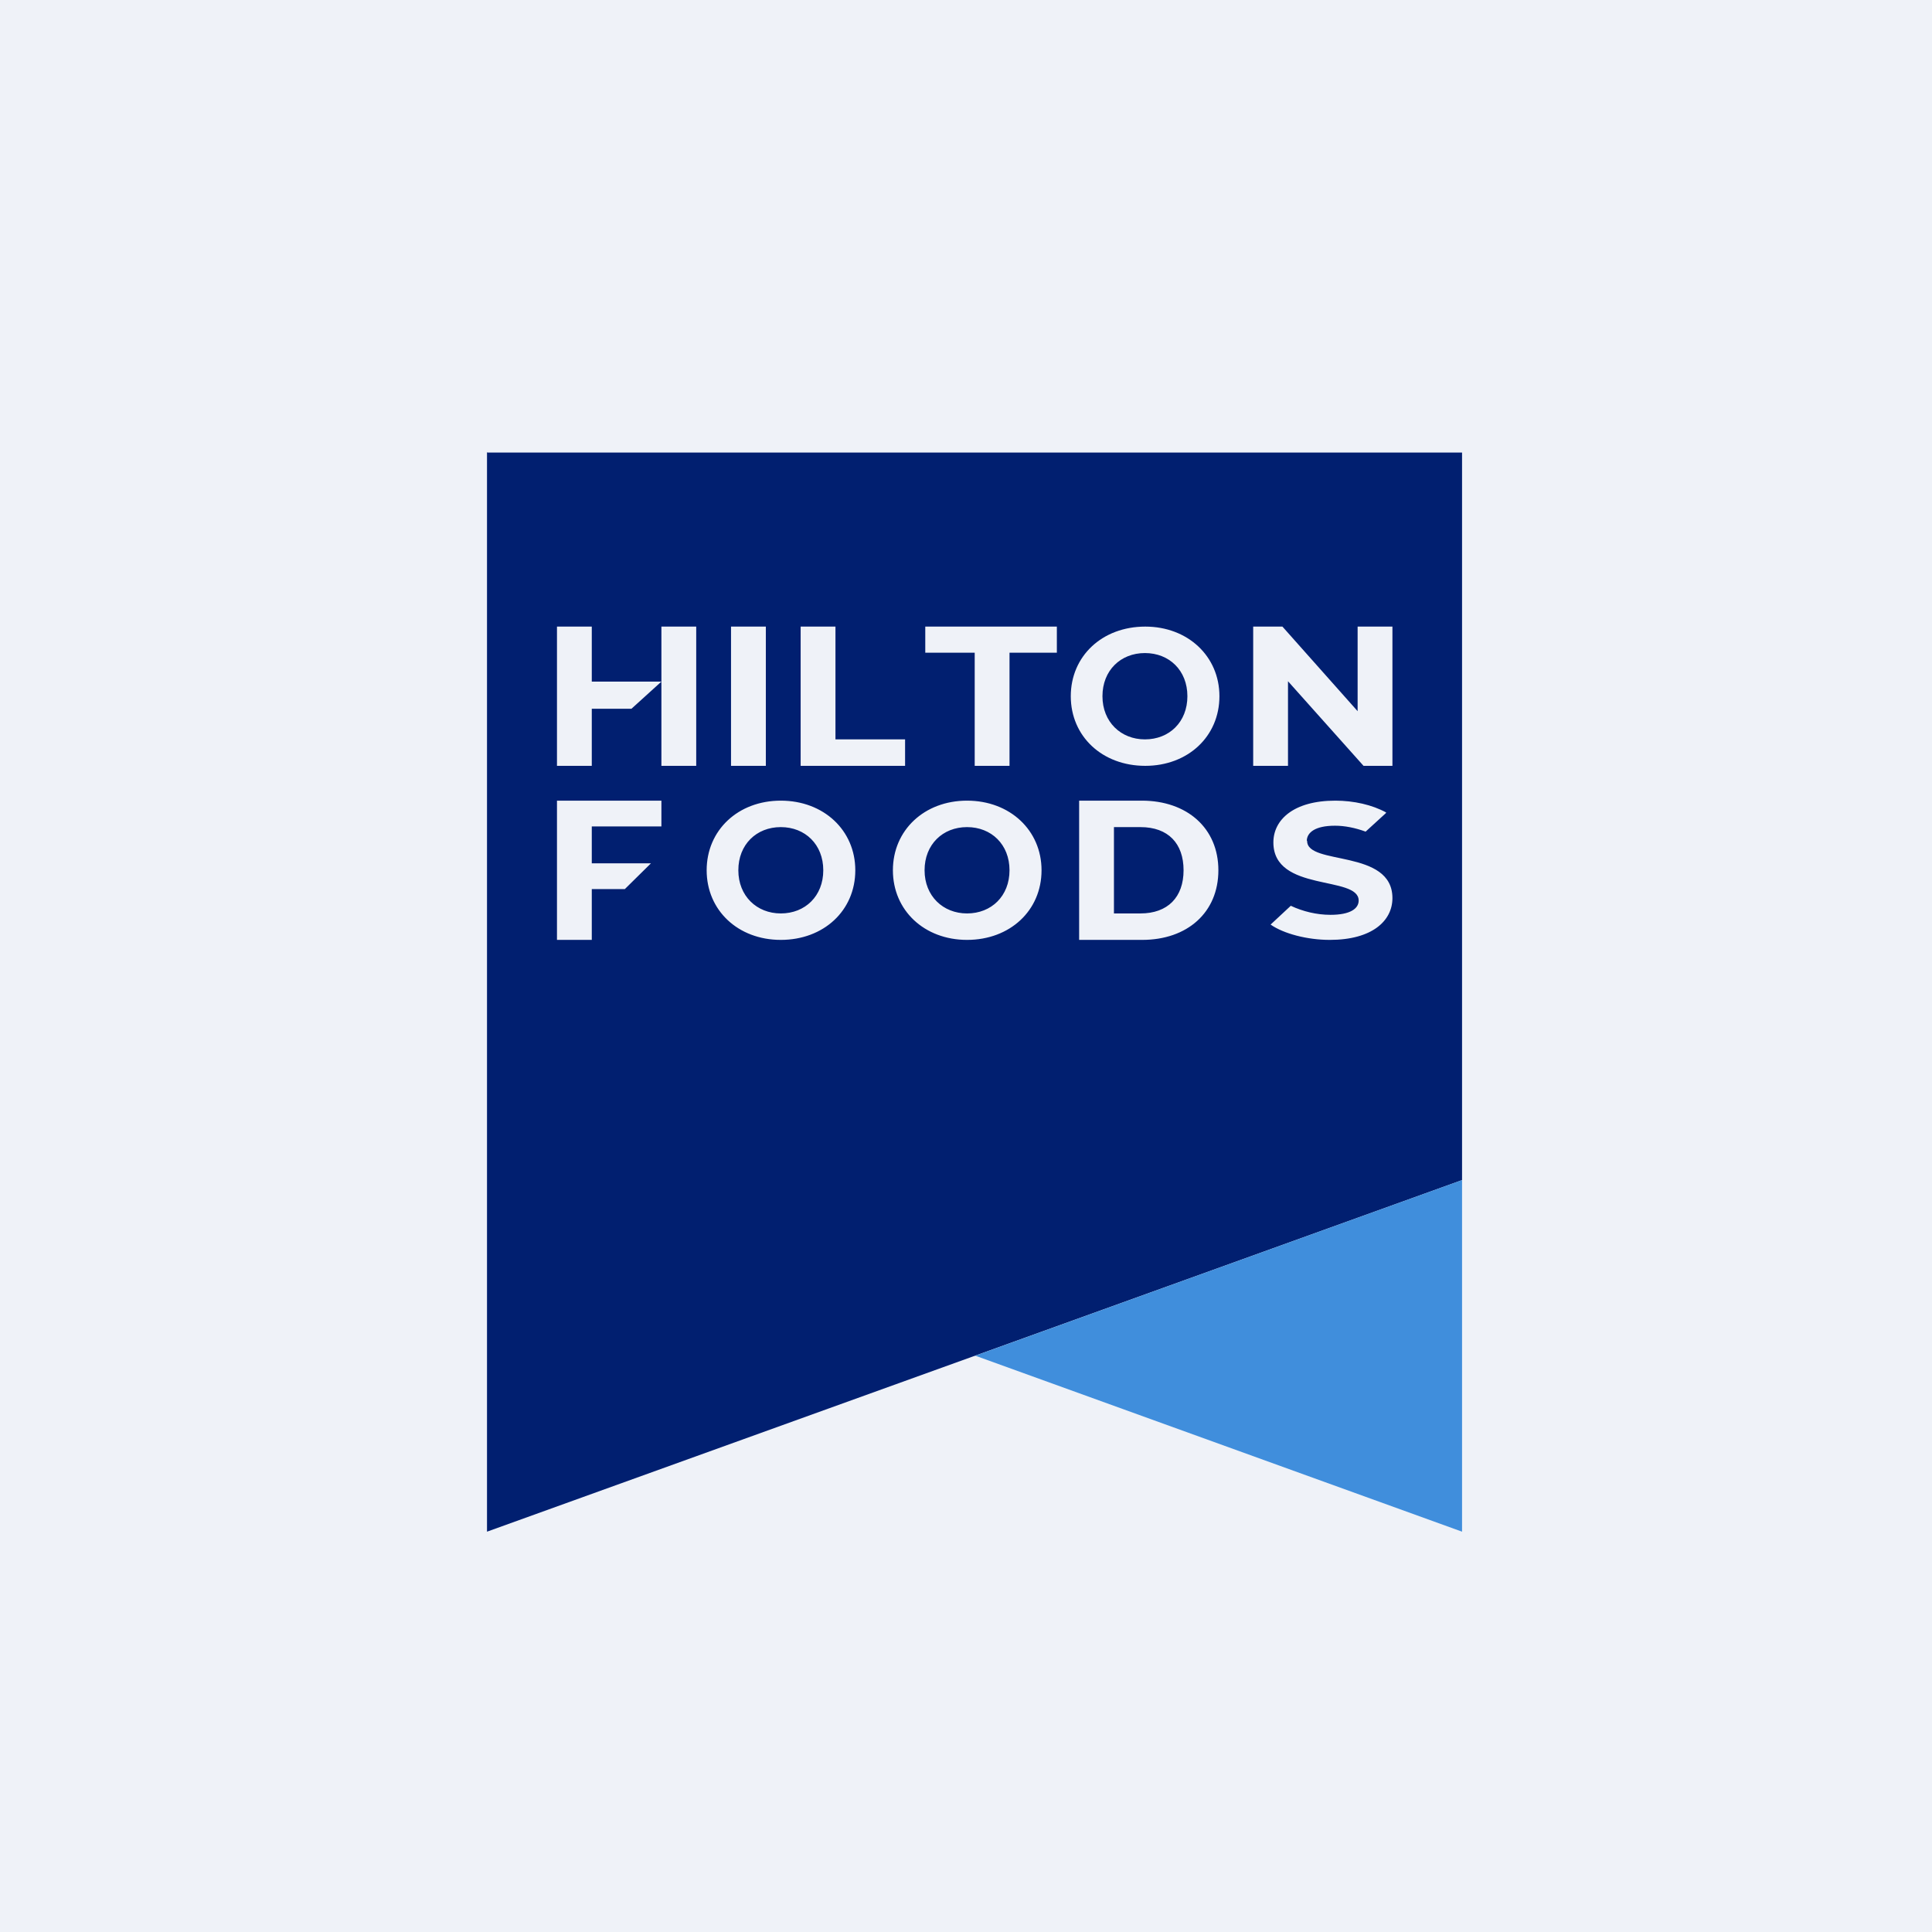
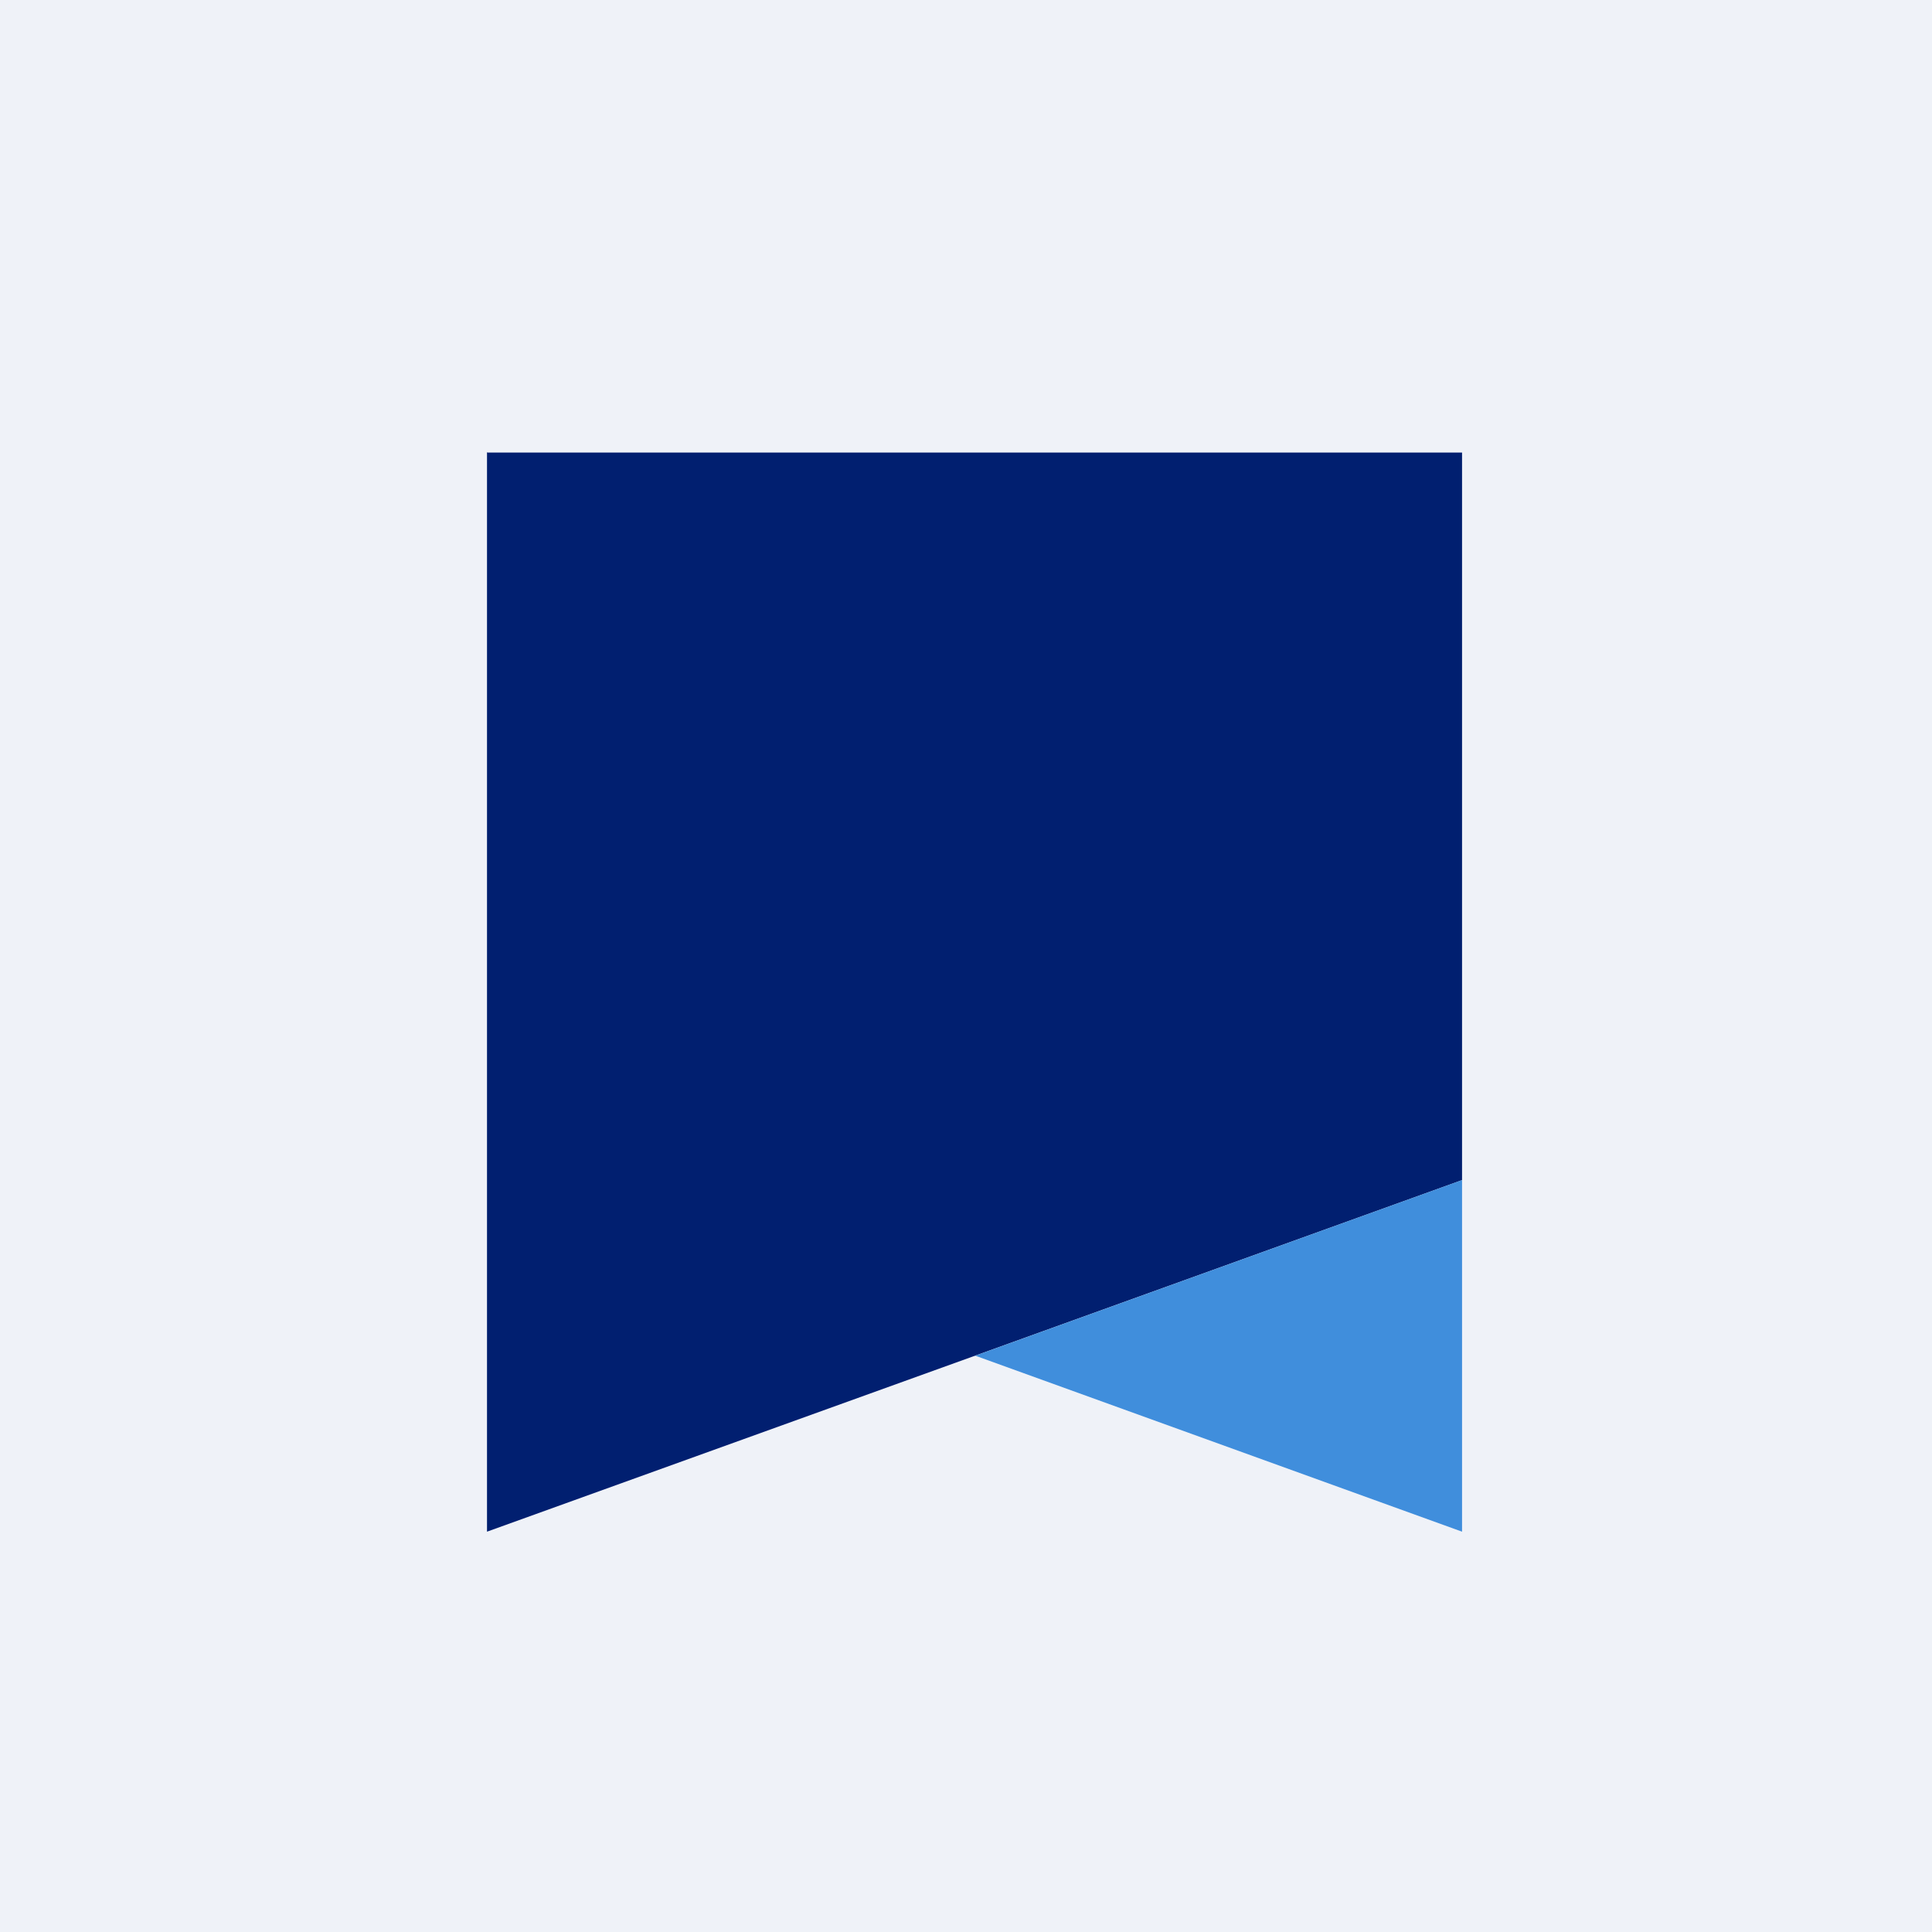
<svg xmlns="http://www.w3.org/2000/svg" viewBox="0 0 55.5 55.5">
  <path d="M 0,0 H 55.5 V 55.5 H 0 Z" fill="rgb(239, 242, 248)" />
  <path d="M 13.99,12.985 V 44 L 42,33.9 V 13 H 14 Z" fill="rgb(1, 31, 112)" />
  <path d="M 27.99,38.935 L 42,44 V 33.9 L 28,38.95 Z" fill="rgb(64, 142, 220)" />
-   <path d="M 37.54,24.145 C 37.55,23.92 37.77,23.72 38.35,23.72 C 38.63,23.72 38.93,23.78 39.23,23.89 L 39.81,23.36 L 39.82,23.34 C 39.42,23.12 38.89,23 38.36,23 C 37.16,23 36.58,23.55 36.58,24.2 C 36.58,25.64 39.03,25.14 39.03,25.87 C 39.03,26.1 38.79,26.28 38.22,26.28 C 37.82,26.28 37.42,26.18 37.08,26.02 L 36.5,26.56 C 36.87,26.82 37.55,27 38.2,27 C 39.42,27 40,26.45 40,25.8 C 40,24.38 37.55,24.87 37.55,24.16 Z M 20,18 V 22 H 19 V 19.58 L 18.14,20.36 H 17 V 22 H 16 V 18 H 17 V 19.58 H 19 V 18 H 20 Z M 22,18 H 21 V 22 H 22 V 18 Z M 23,18 H 24 V 21.24 H 26 V 22 H 23 V 18 Z M 28,18.75 H 26.58 V 18 H 30.36 V 18.75 H 29 V 22 H 28 V 18.75 Z M 30.76,20 C 30.76,18.85 31.66,18 32.9,18 C 34.12,18 35.03,18.85 35.03,20 C 35.03,21.16 34.12,22 32.9,22 C 31.66,22 30.76,21.15 30.76,20 Z M 34.11,20 C 34.11,19.26 33.59,18.76 32.89,18.76 S 31.67,19.26 31.67,20 S 32.2,21.24 32.89,21.24 C 33.59,21.24 34.11,20.74 34.11,20 Z M 40,18 V 22 H 39.17 L 37,19.57 V 22 H 36 V 18 H 36.84 L 39,20.43 V 18 H 40 Z M 17,23.74 V 24.8 H 18.7 L 17.95,25.54 H 17 V 27 H 16 V 23 H 19 V 23.74 H 17 Z M 20.3,25 C 20.3,23.85 21.2,23 22.43,23 S 24.57,23.85 24.57,25 C 24.57,26.16 23.66,27 22.43,27 S 20.3,26.15 20.3,25 Z M 23.65,25 C 23.65,24.26 23.13,23.76 22.43,23.76 S 21.21,24.26 21.21,25 S 21.74,26.24 22.43,26.24 C 23.13,26.24 23.65,25.74 23.65,25 Z M 25.65,25 C 25.65,23.85 26.55,23 27.78,23 S 29.92,23.85 29.92,25 C 29.92,26.16 29.01,27 27.78,27 S 25.65,26.15 25.65,25 Z M 29,25 C 29,24.26 28.48,23.76 27.78,23.76 S 26.56,24.26 26.56,25 S 27.09,26.24 27.78,26.24 C 28.48,26.24 29,25.74 29,25 Z M 32.8,23 H 31 V 27 H 32.81 C 34.11,27 35,26.21 35,25 S 34.1,23 32.8,23 Z M 32.76,26.24 H 32 V 23.76 H 32.76 C 33.56,23.76 34,24.23 34,25 S 33.55,26.24 32.76,26.24 Z" fill="rgb(239, 242, 248)" />
</svg>